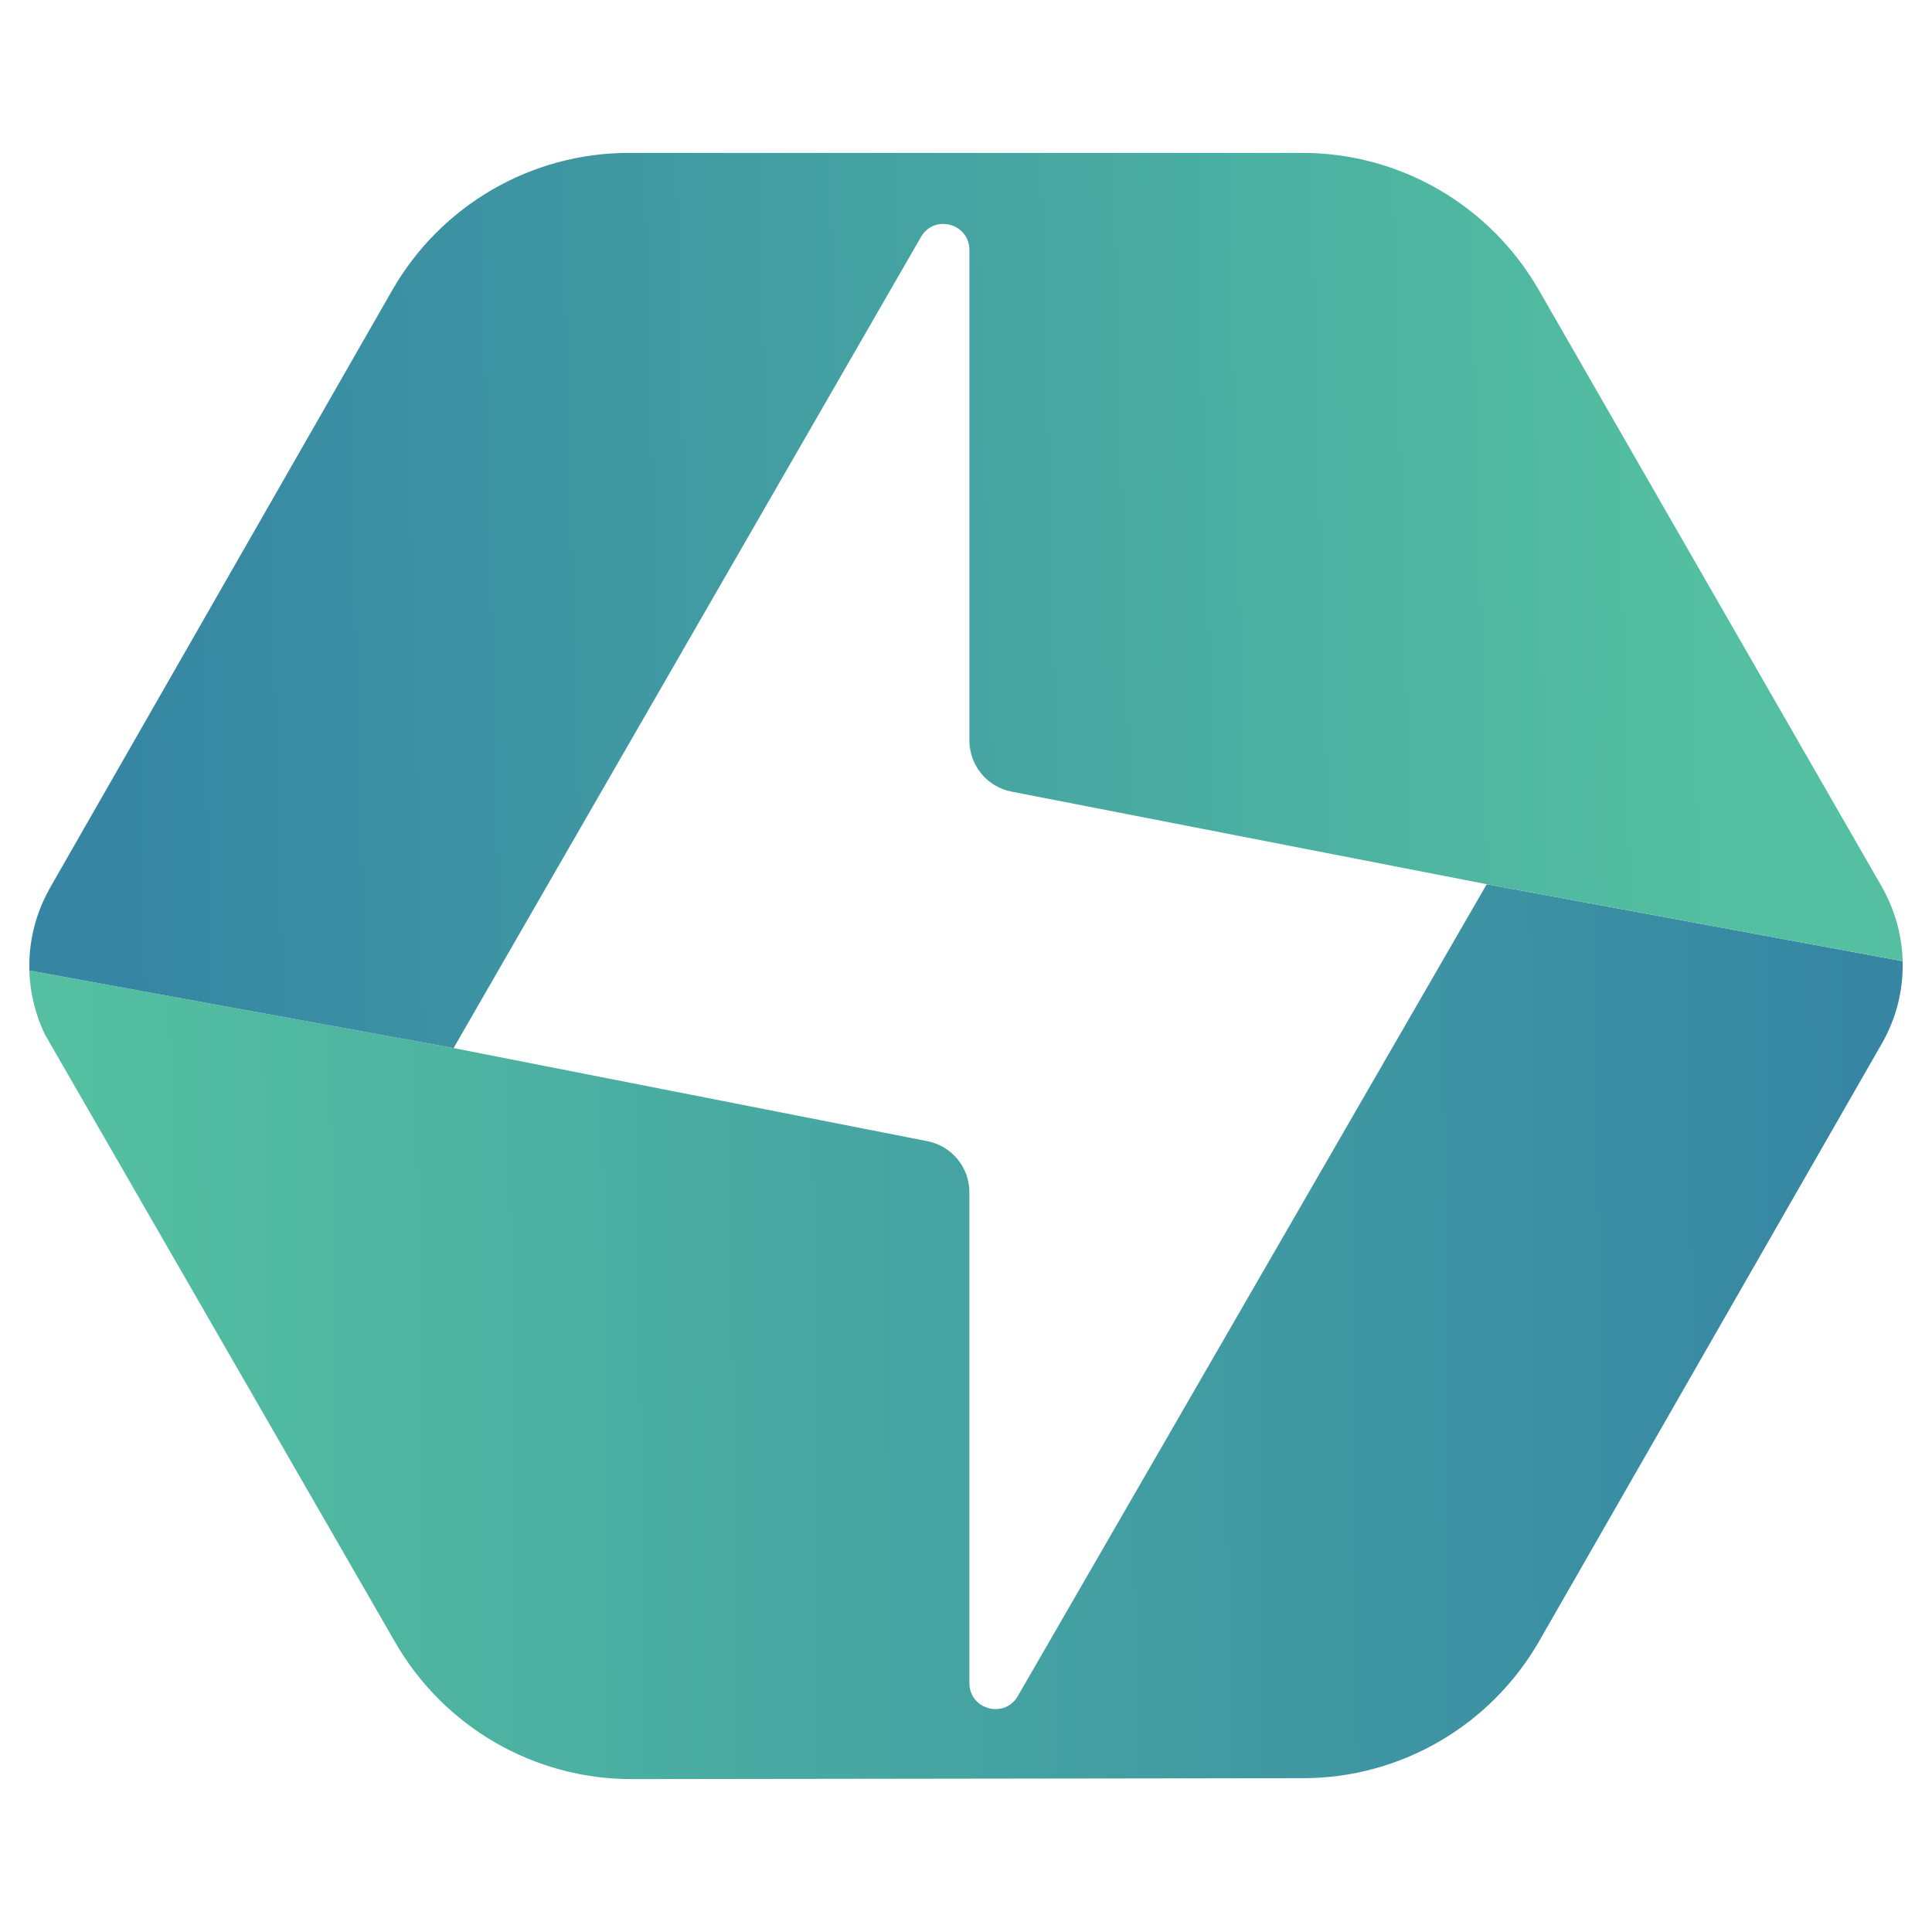
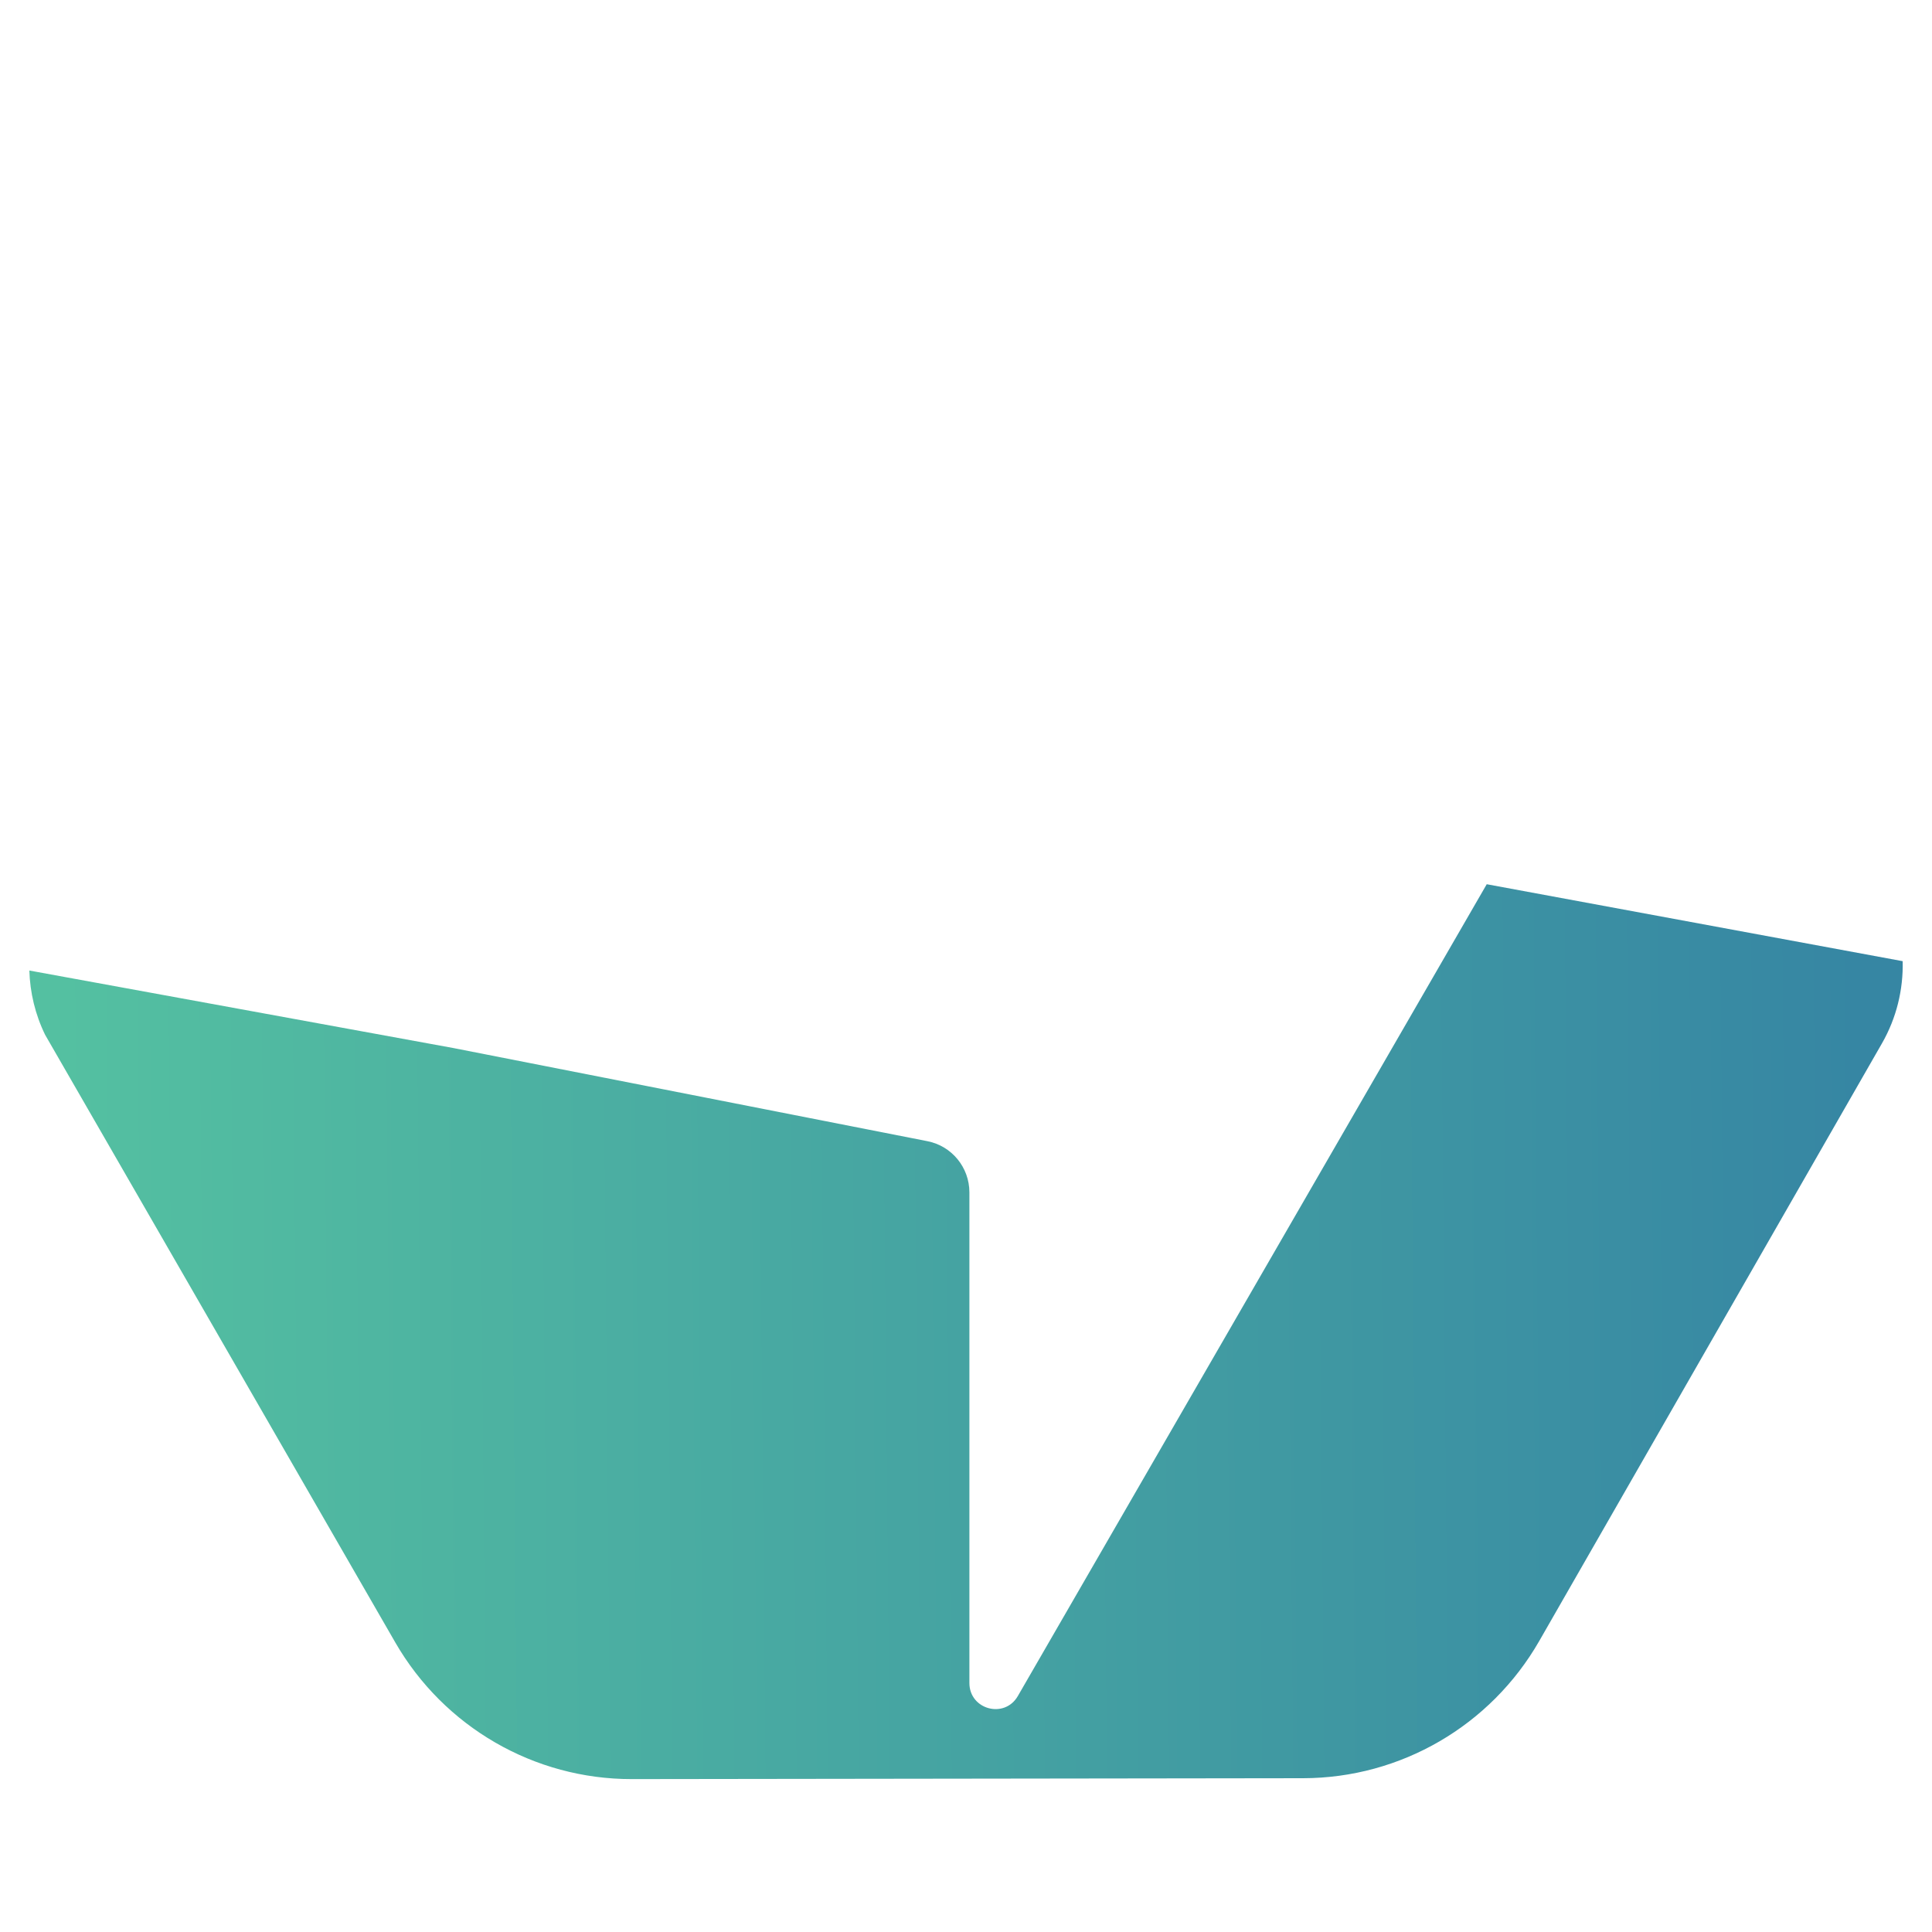
<svg xmlns="http://www.w3.org/2000/svg" version="1.1" id="Layer_1" x="0px" y="0px" viewBox="0 0 1024 1024" enable-background="new 0 0 1024 1024" xml:space="preserve">
  <linearGradient id="SVGID_1_" gradientUnits="userSpaceOnUse" x1="781.708" y1="438.733" x2="-172.584" y2="429.894" gradientTransform="matrix(1 0 0 -1 206 1142)">
    <stop offset="0" style="stop-color:#3686A3" />
    <stop offset="1" style="stop-color:#54C0A1" />
  </linearGradient>
  <path fill="url(#SVGID_1_)" d="M1008.45,509.44l-220.45-40.78l-25.23,43.68l-62.09,107.5L539.47,898.95  c-7.06,12.22-25.67,7.19-25.67-6.93V657.44v-25.46c0-13.22-9.32-24.59-22.25-27.13L240.39,555.5L15.56,514.4  c0.34,11.68,3.1,23.3,8.35,34.06l185.56,322c25.89,44.92,73.68,72.56,125.38,72.5l355.85-0.47c51.67-0.07,99.37-27.8,125.15-72.76  l181.6-316.68C1005.19,539.57,1008.83,524.46,1008.45,509.44z" />
  <linearGradient id="SVGID_00000000916636594700557160000008080125606233806513_" gradientUnits="userSpaceOnUse" x1="-142.385" y1="817.929" x2="705.386" y2="840.032" gradientTransform="matrix(1 0 0 -1 206 1142)">
    <stop offset="0" style="stop-color:#3686A3" />
    <stop offset="1" style="stop-color:#54C0A1" />
  </linearGradient>
-   <path fill="url(#SVGID_00000000916636594700557160000008080125606233806513_)" d="M265.69,511.61l62.18-107.91l160.25-278.09  c7.05-12.23,25.68-7.21,25.68,6.92v259.9c0,13.24,9.34,24.62,22.29,27.14l251.91,49.08l220.45,40.78  c-0.28-11.04-2.76-22.01-7.42-32.28c-1.1-2.42-2.28-4.8-3.61-7.13L815.58,153.68c-25.84-44.95-73.59-72.64-125.27-72.64H333.25  c-51.76,0-99.58,27.78-125.39,72.84L26.55,470.49c-0.42,0.73-0.78,1.47-1.17,2.21c-6.96,13-10.23,27.38-9.81,41.7l224.83,41.11  L265.69,511.61z" />
</svg>